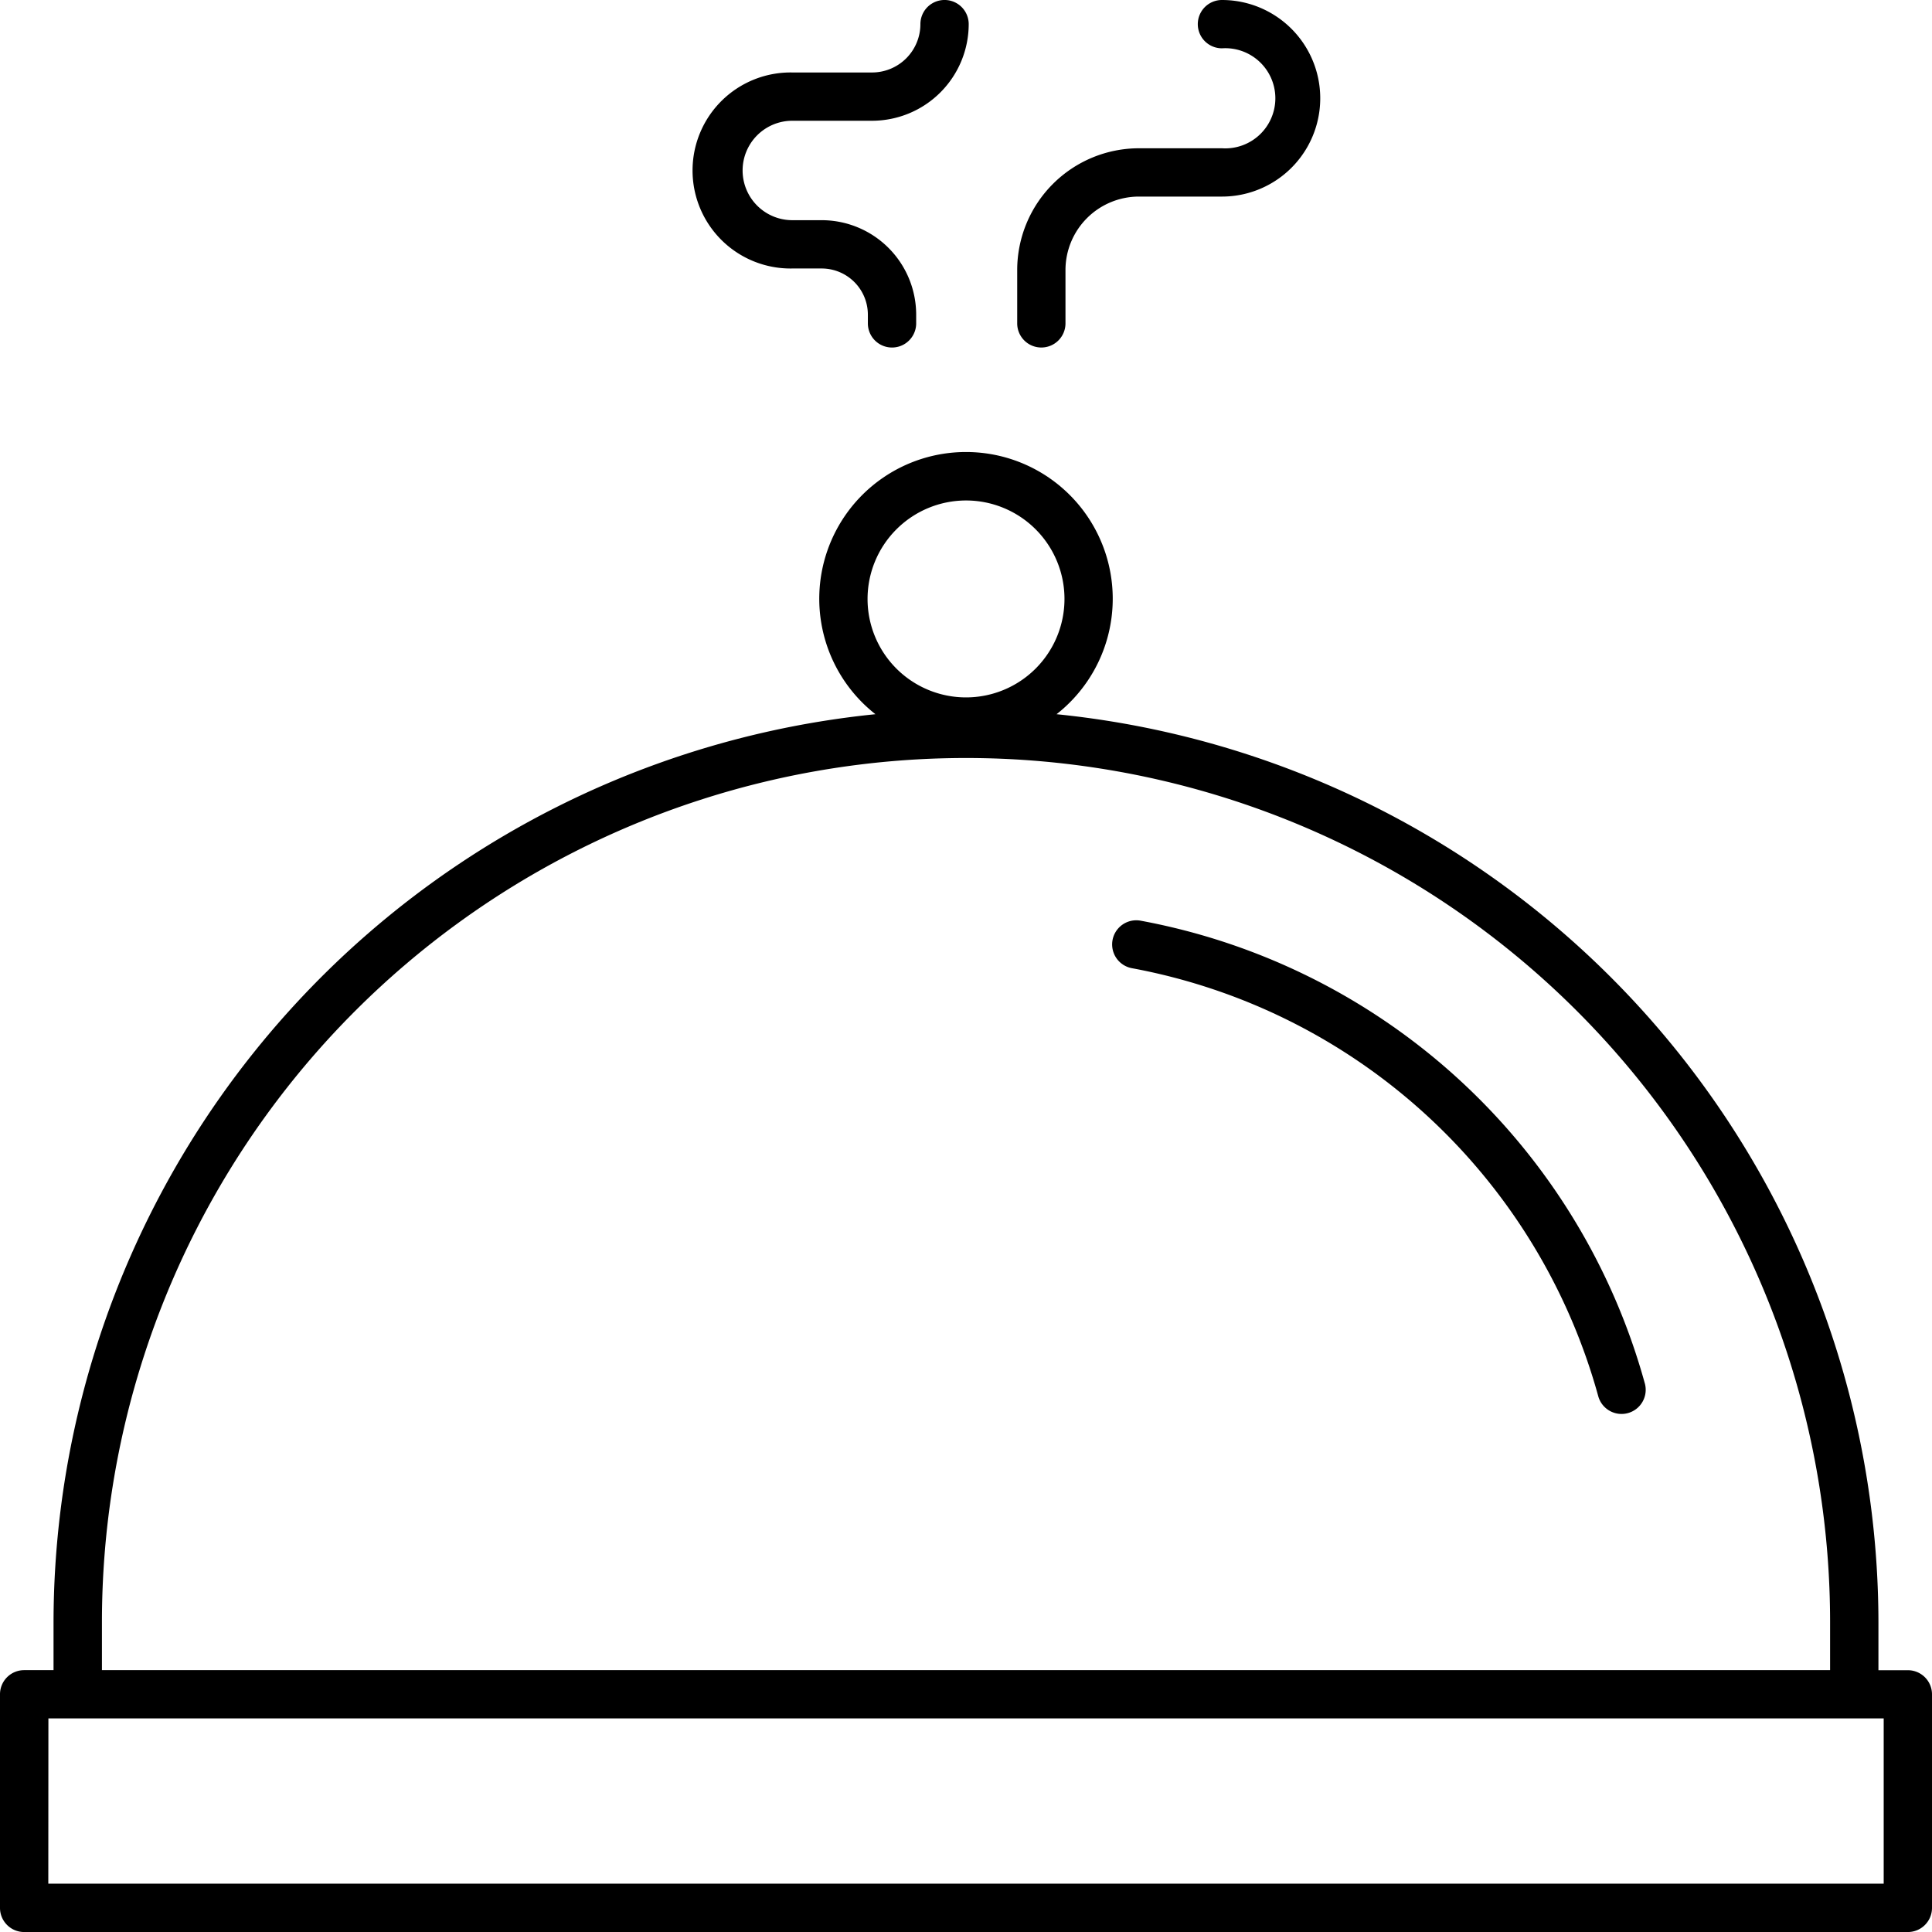
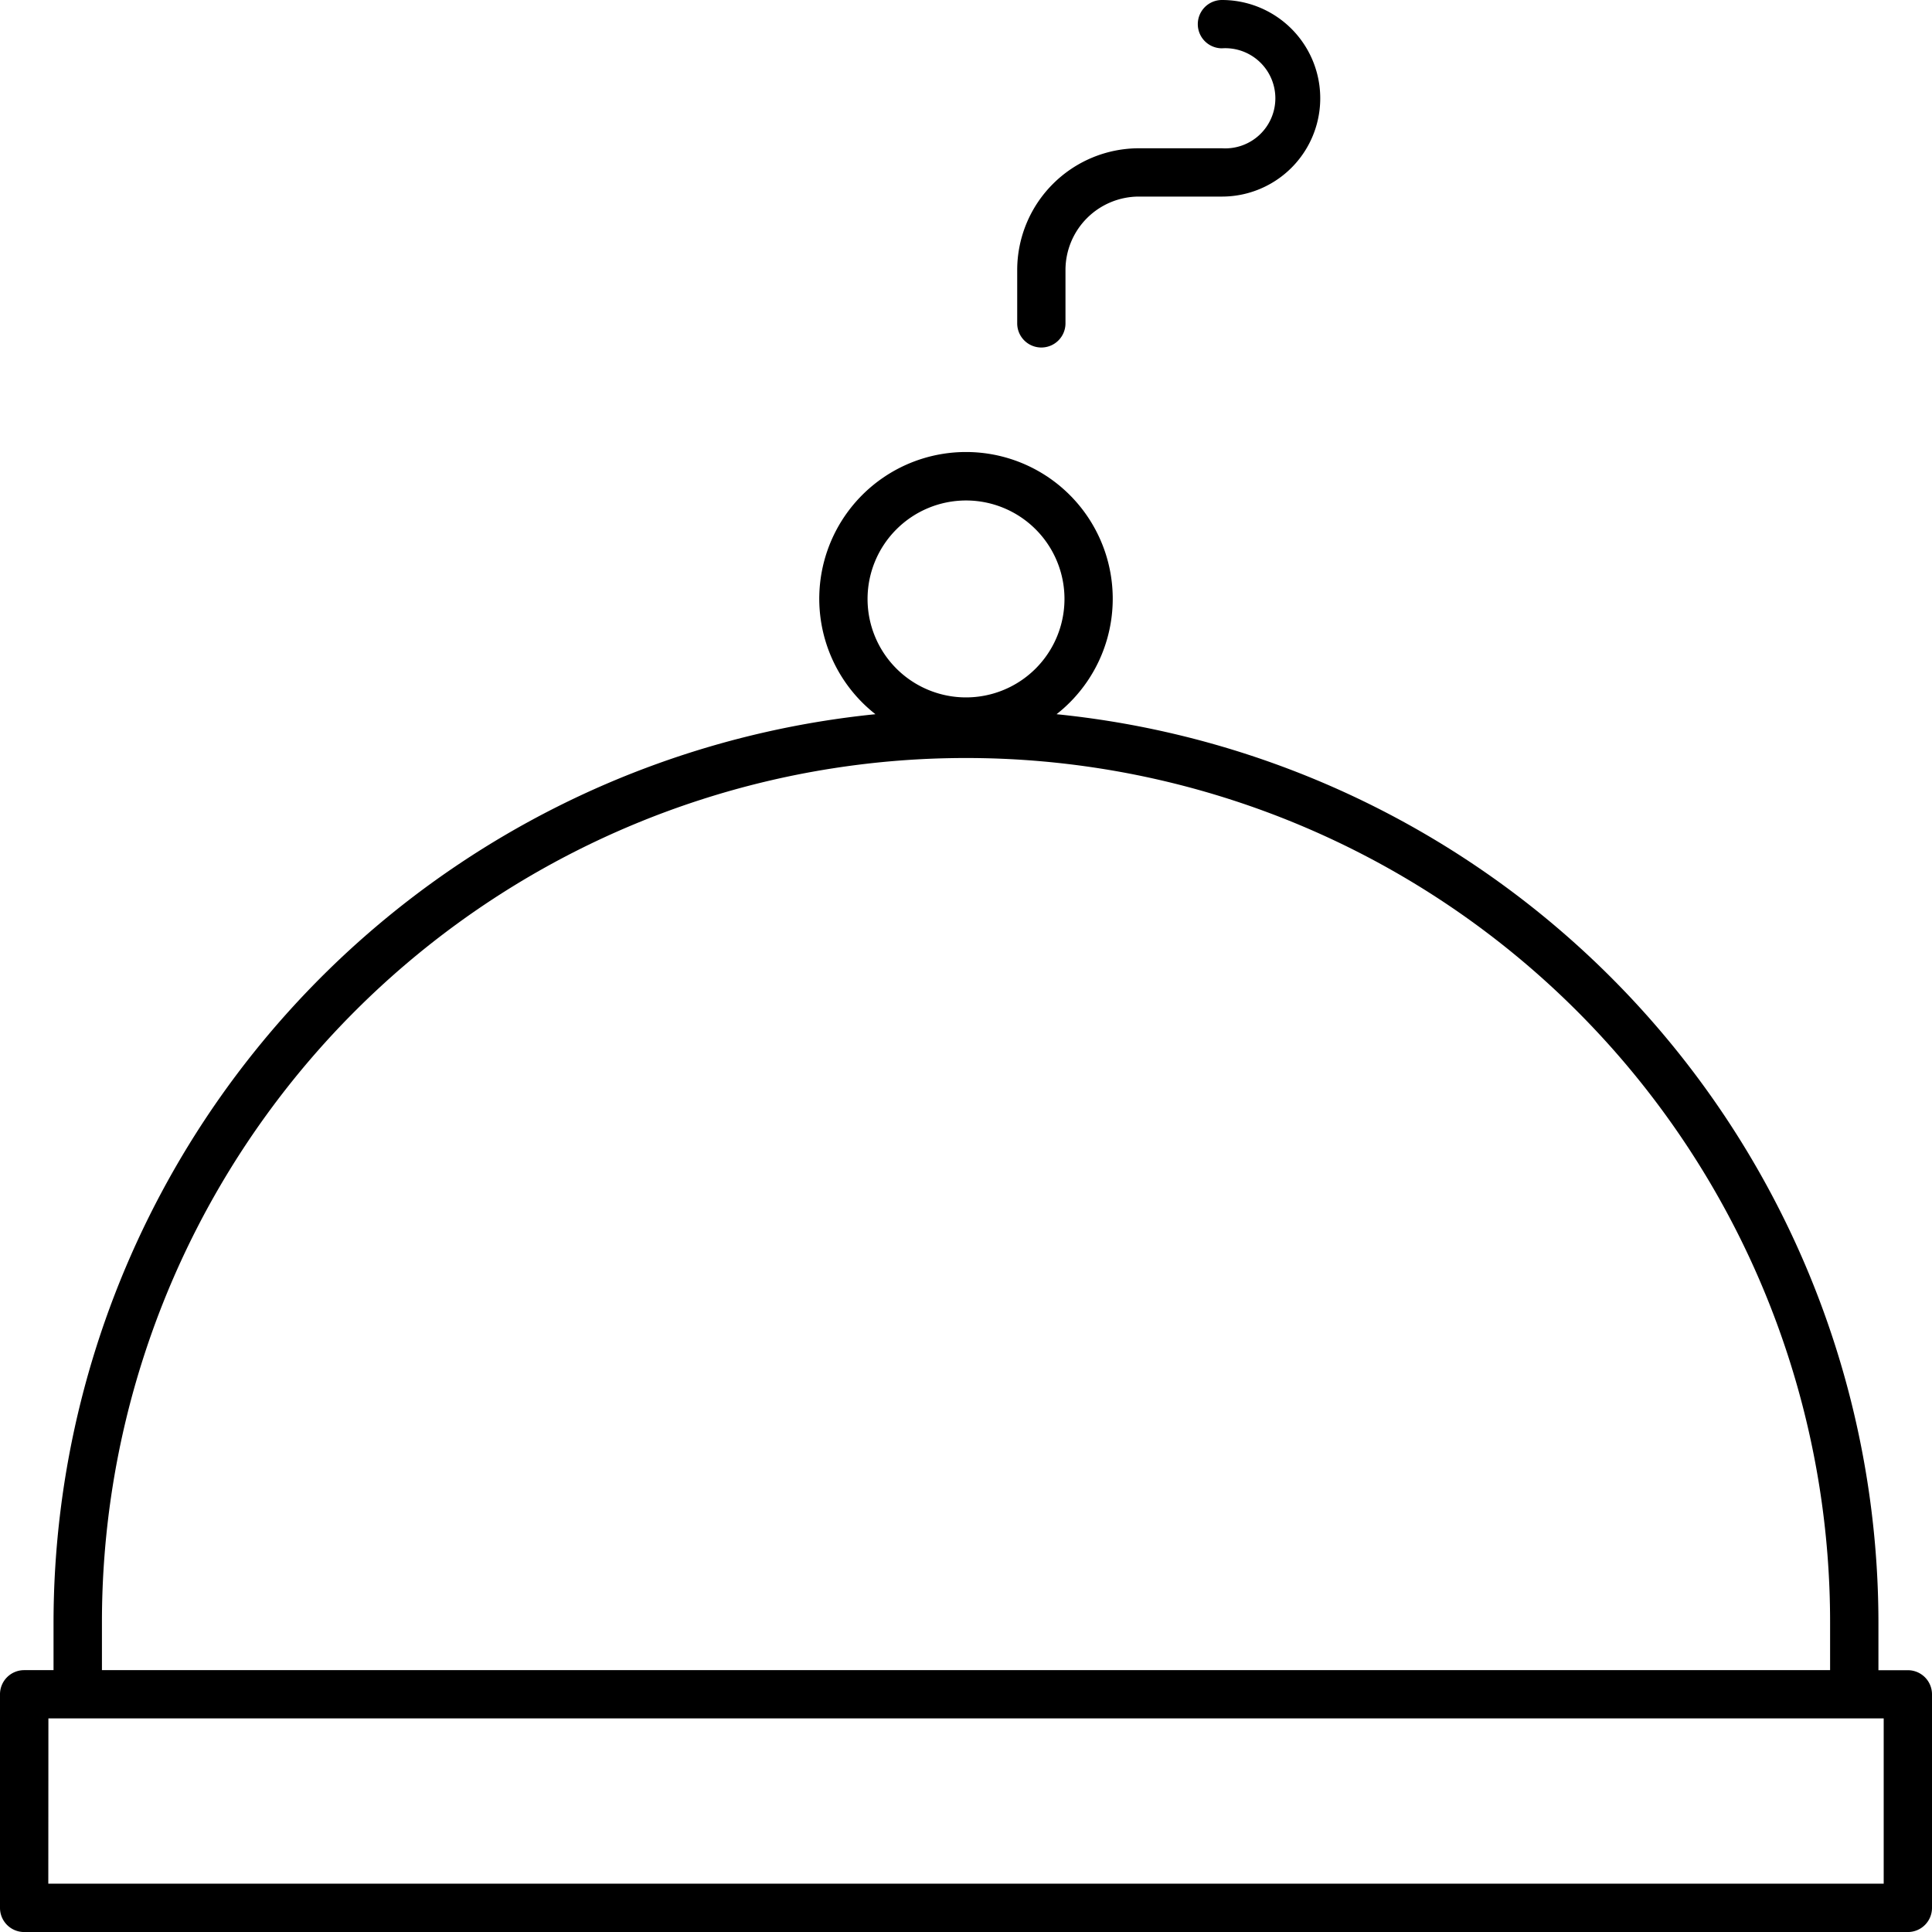
<svg xmlns="http://www.w3.org/2000/svg" width="61.711" height="61.711" viewBox="0 0 61.711 61.711">
  <g id="food-service" transform="translate(-10 -10)">
-     <path id="Path_2493" data-name="Path 2493" d="M73.066,62.9a20.6,20.6,0,0,0-16.105-14.78.771.771,0,0,0-.276,1.518A19.051,19.051,0,0,1,71.578,63.307a.771.771,0,0,0,1.489-.406Z" transform="translate(-10.528 -8.712)" />
    <path id="Path_2494" data-name="Path 2494" d="M10.771,75.992H70.94a.771.771,0,0,0,.771-.771V68.4a.771.771,0,0,0-.771-.771H70V66.093a29.185,29.185,0,0,0-26.252-29,4.687,4.687,0,1,0-5.785,0,29.185,29.185,0,0,0-26.253,29v1.534h-.939A.771.771,0,0,0,10,68.4V75.22A.771.771,0,0,0,10.771,75.992ZM40.856,30.266a3.145,3.145,0,1,1-3.145,3.145A3.148,3.148,0,0,1,40.856,30.266Zm-27.6,35.826a27.6,27.6,0,0,1,55.2,0v1.534h-55.2Zm-1.71,3.077H70.168v5.279H11.543Z" transform="translate(0 -4.28)" />
-     <path id="Path_2495" data-name="Path 2495" d="M41.881,12.315a3.131,3.131,0,1,0,0,6.261h.939a1.476,1.476,0,0,1,1.474,1.474v.279a.771.771,0,0,0,1.543,0V20.05a3.02,3.02,0,0,0-3.017-3.017h-.939a1.588,1.588,0,1,1,0-3.176h2.548a3.09,3.09,0,0,0,3.086-3.086.771.771,0,0,0-1.543,0,1.545,1.545,0,0,1-1.543,1.544Z" transform="translate(-6.573)" />
    <path id="Path_2496" data-name="Path 2496" d="M52.891,21.1a.771.771,0,0,0,.771-.771V18.624a2.348,2.348,0,0,1,2.345-2.345H58.66a3.139,3.139,0,0,0,0-6.279.771.771,0,0,0,0,1.543,1.6,1.6,0,1,1,0,3.193H56.007a3.892,3.892,0,0,0-3.887,3.888v1.705A.771.771,0,0,0,52.891,21.1Z" transform="translate(-9.629)" />
  </g>
</svg>